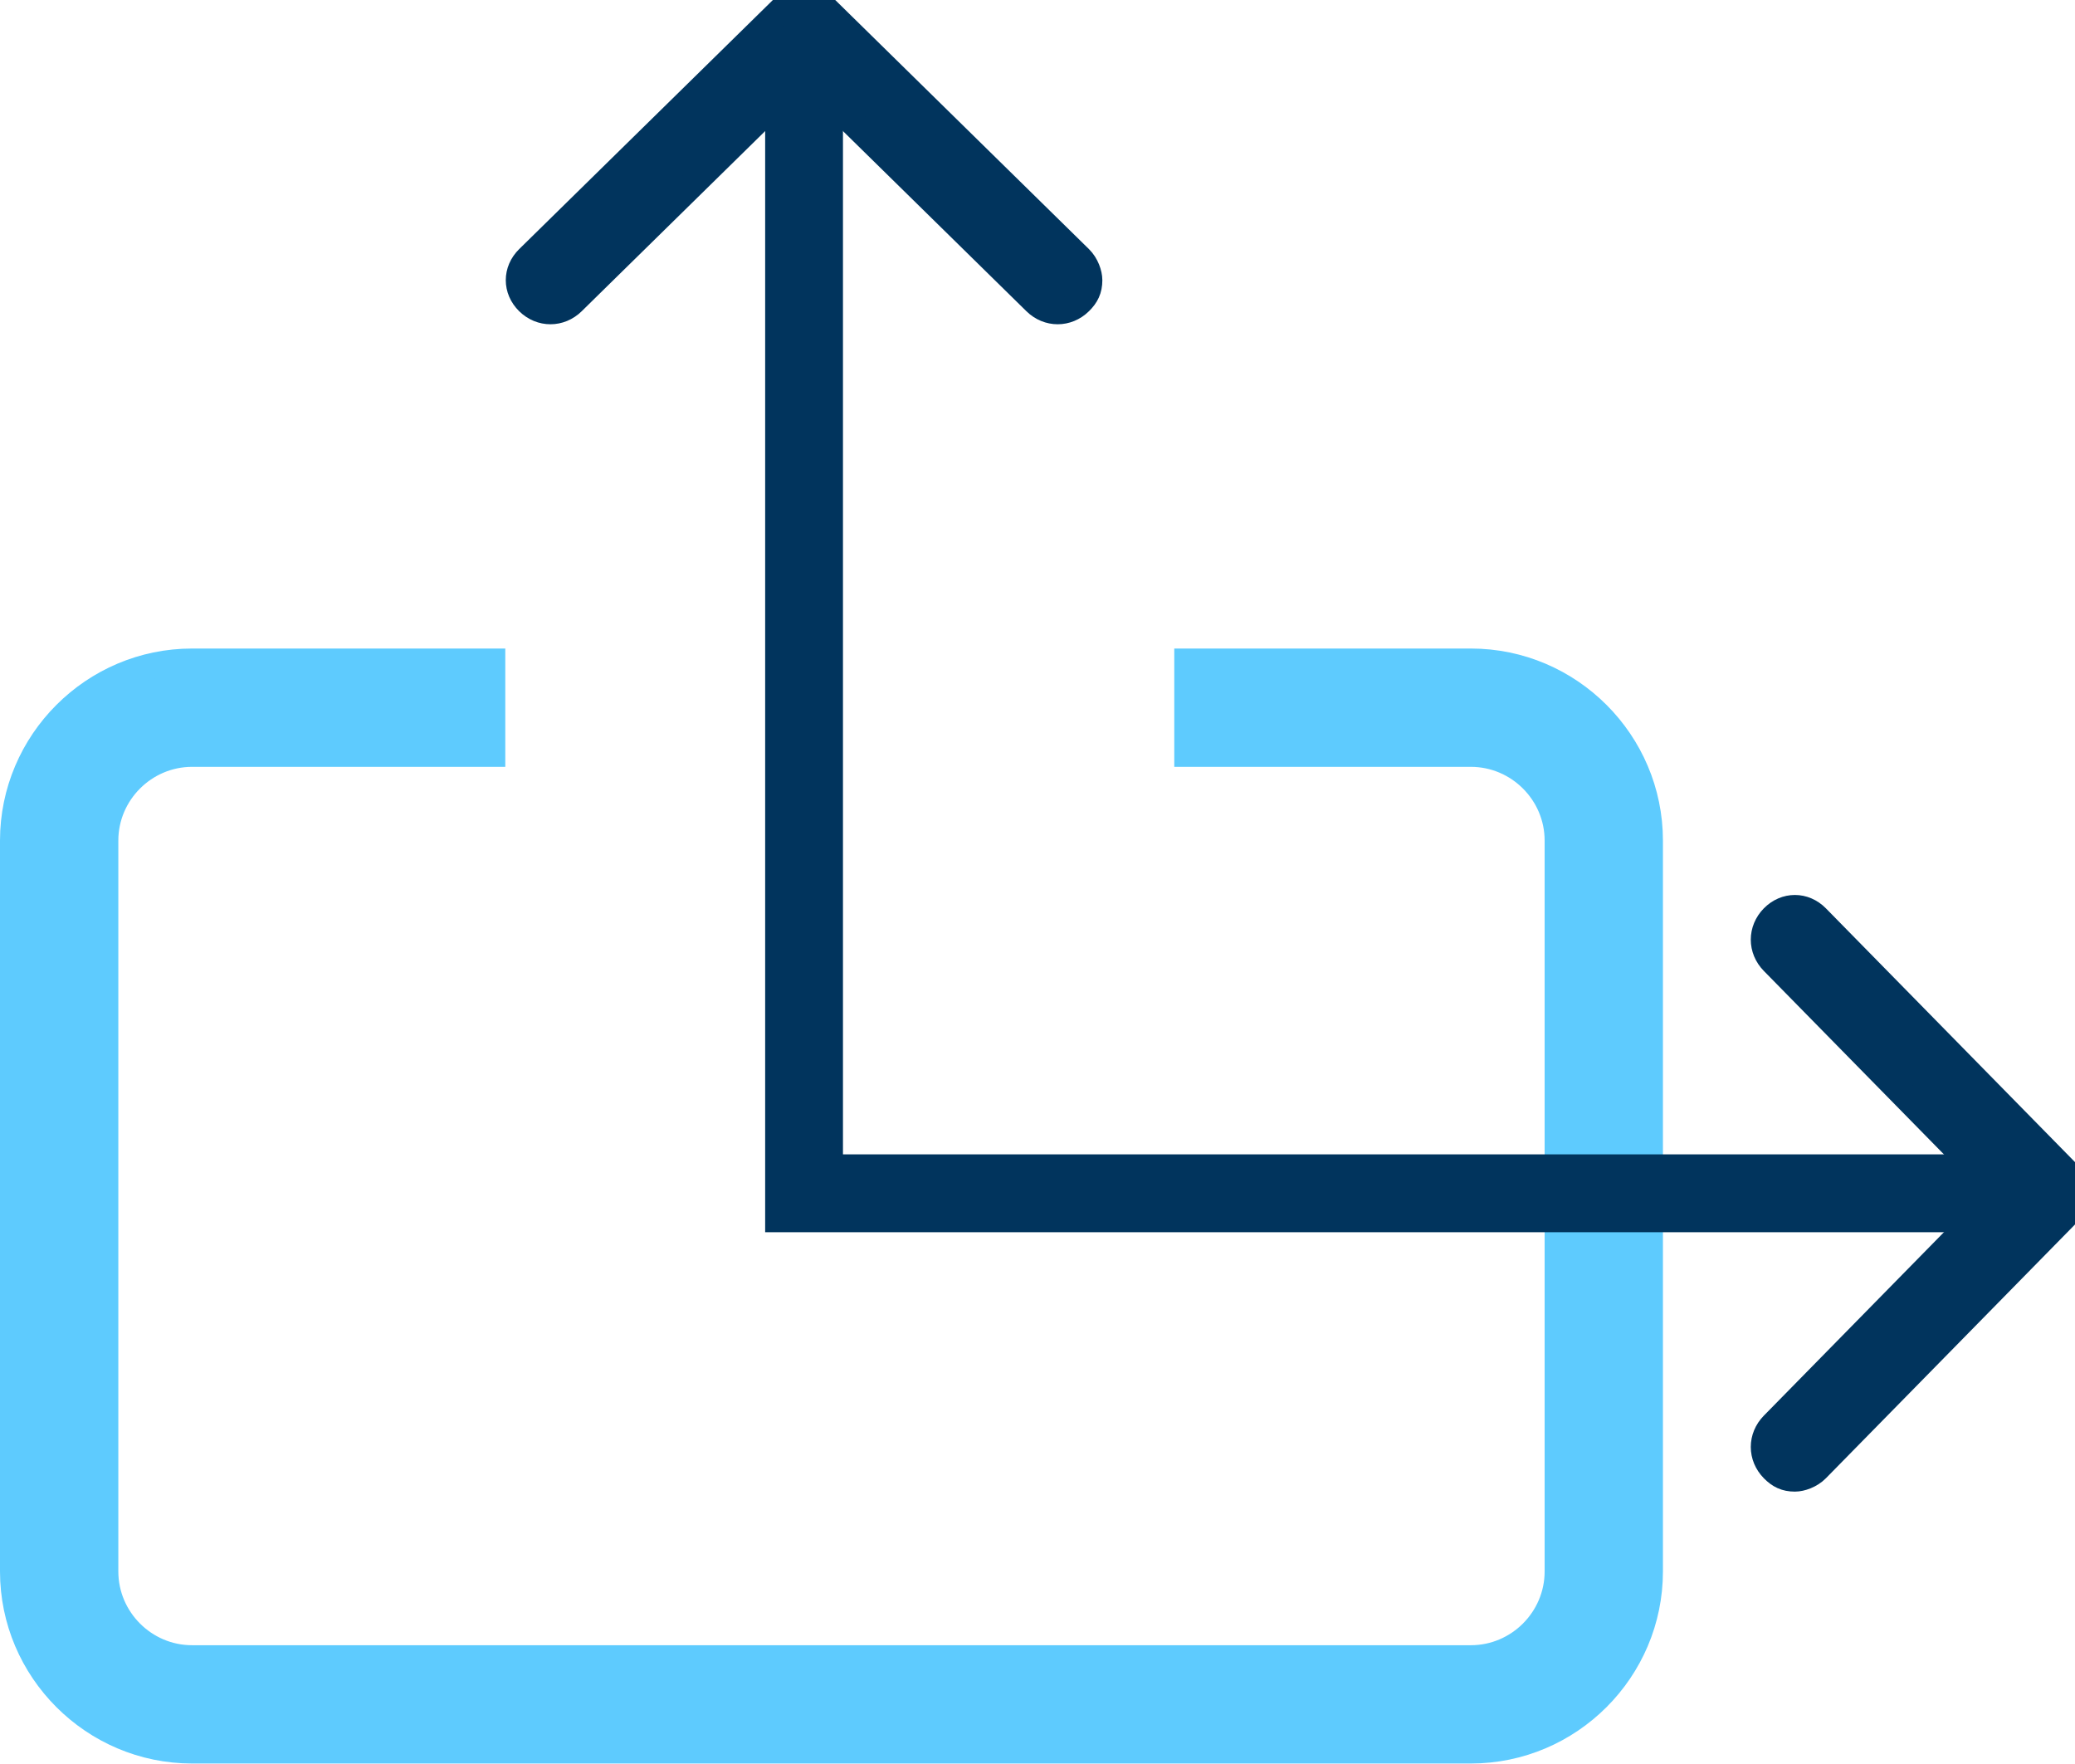
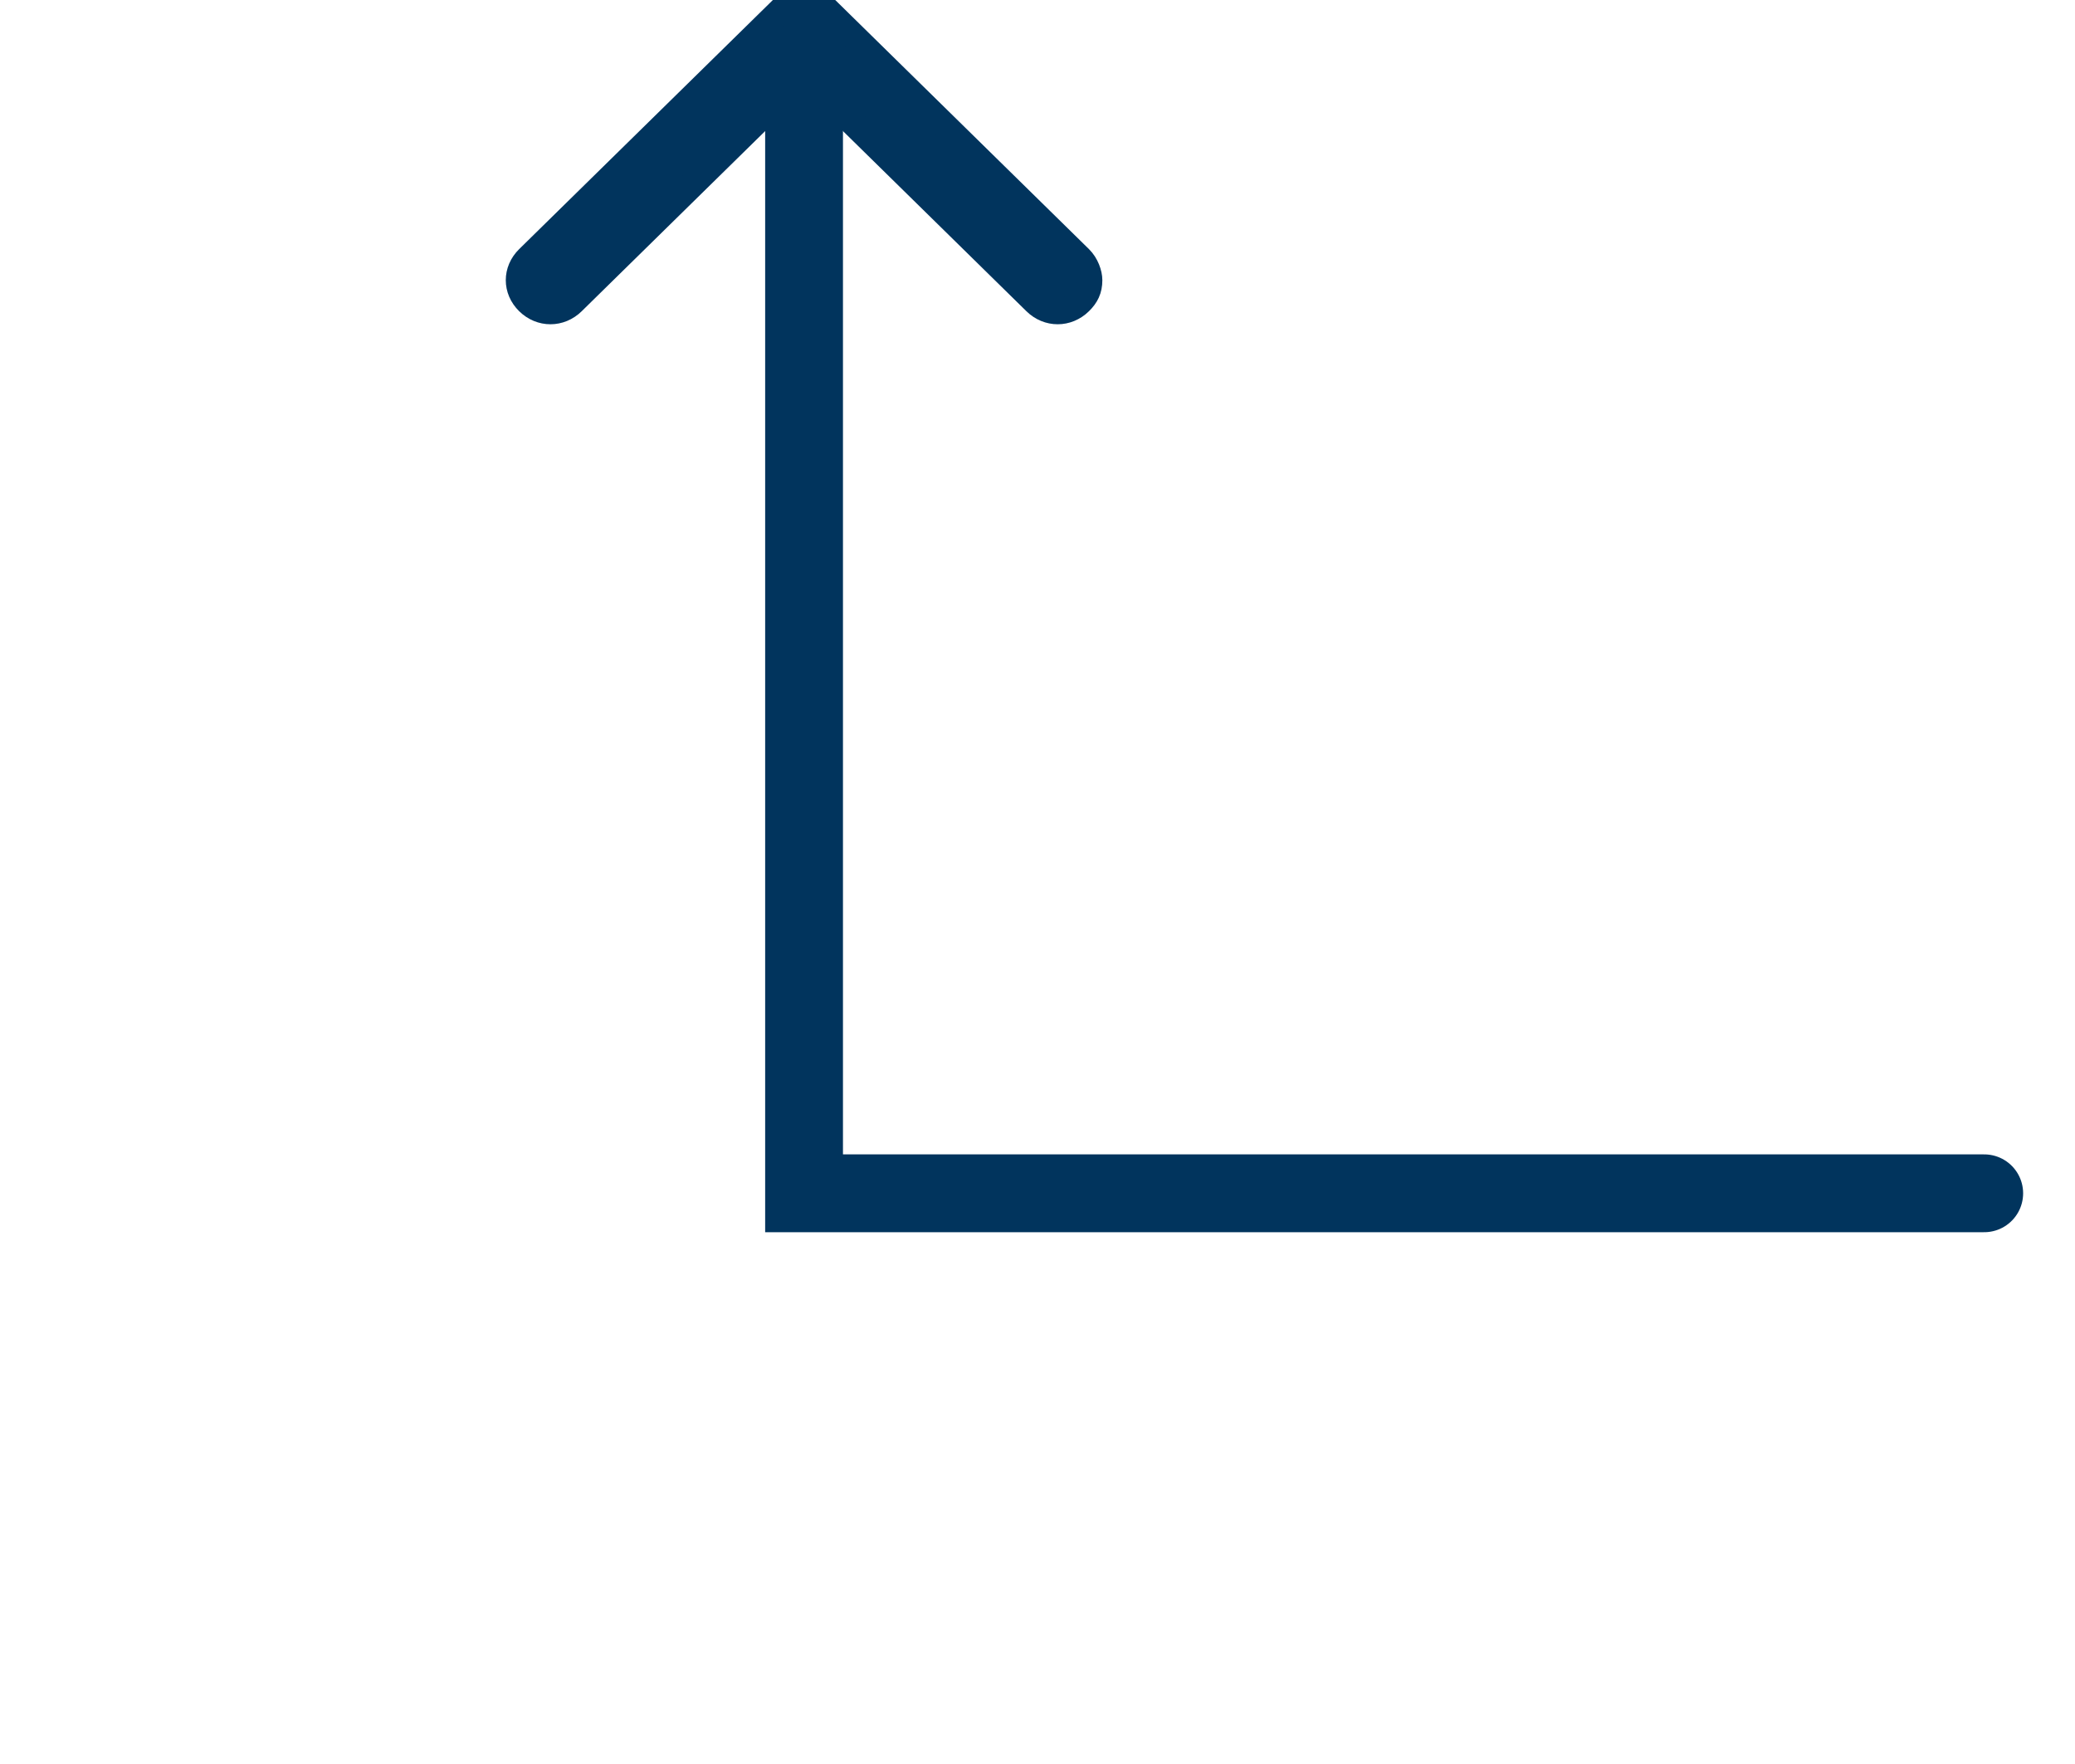
<svg xmlns="http://www.w3.org/2000/svg" width="80" height="68" viewBox="0 0 80 68" fill="none">
-   <path d="M63.613 60.578C63.613 64.376 60.508 67.481 56.71 67.481L7.403 67.481C3.605 67.481 0.5 64.376 0.5 60.578L0.5 32.403C0.5 28.605 3.606 25.5 7.403 25.5L18.981 25.5L18.981 29.061L7.403 29.061C5.567 29.062 4.062 30.567 4.062 32.403L4.062 60.578C4.062 62.415 5.566 63.921 7.403 63.921L56.71 63.921C58.547 63.921 60.052 62.415 60.052 60.578L60.052 32.403C60.052 30.566 58.547 29.062 56.71 29.061L45.773 29.061L45.773 25.5L56.71 25.5C60.508 25.5 63.613 28.605 63.613 32.403L63.613 60.578Z" fill="#5ECBFE" stroke="#5ECBFE" />
  <path d="M31 3.5L31 46H76.5" stroke="#01345D" stroke-width="3" stroke-linecap="round" />
-   <path d="M68.36 35.366C68.84 34.878 69.56 34.878 70.04 35.366L79.64 45.145C80.12 45.633 80.12 46.367 79.64 46.855L70.04 56.634C69.8 56.878 69.44 57 69.2 57C68.84 57 68.6 56.878 68.36 56.634C67.88 56.145 67.88 55.411 68.36 54.922L77.12 46L68.36 37.078C67.88 36.589 67.88 35.855 68.36 35.366Z" fill="#01345D" />
-   <path d="M68.36 35.366C68.84 34.878 69.56 34.878 70.04 35.366L79.64 45.145C80.12 45.633 80.12 46.367 79.64 46.855L70.04 56.634C69.8 56.878 69.44 57 69.2 57C68.84 57 68.6 56.878 68.36 56.634C67.88 56.145 67.88 55.411 68.36 54.922L77.12 46L68.36 37.078C67.88 36.589 67.88 35.855 68.36 35.366Z" stroke="#01345D" />
  <path d="M20.366 11.64C19.878 11.16 19.878 10.44 20.366 9.96L30.145 0.36C30.633 -0.12 31.367 -0.12 31.855 0.36L41.634 9.96C41.878 10.2 42 10.56 42 10.8C42 11.16 41.878 11.4 41.634 11.64C41.145 12.12 40.411 12.12 39.922 11.64L31 2.88L22.078 11.64C21.589 12.12 20.855 12.12 20.366 11.64Z" fill="#01345D" />
  <path d="M20.366 11.64C19.878 11.16 19.878 10.44 20.366 9.96L30.145 0.36C30.633 -0.12 31.367 -0.12 31.855 0.36L41.634 9.96C41.878 10.2 42 10.56 42 10.8C42 11.16 41.878 11.4 41.634 11.64C41.145 12.12 40.411 12.12 39.922 11.64L31 2.88L22.078 11.64C21.589 12.12 20.855 12.12 20.366 11.64Z" stroke="#01345D" />
</svg>